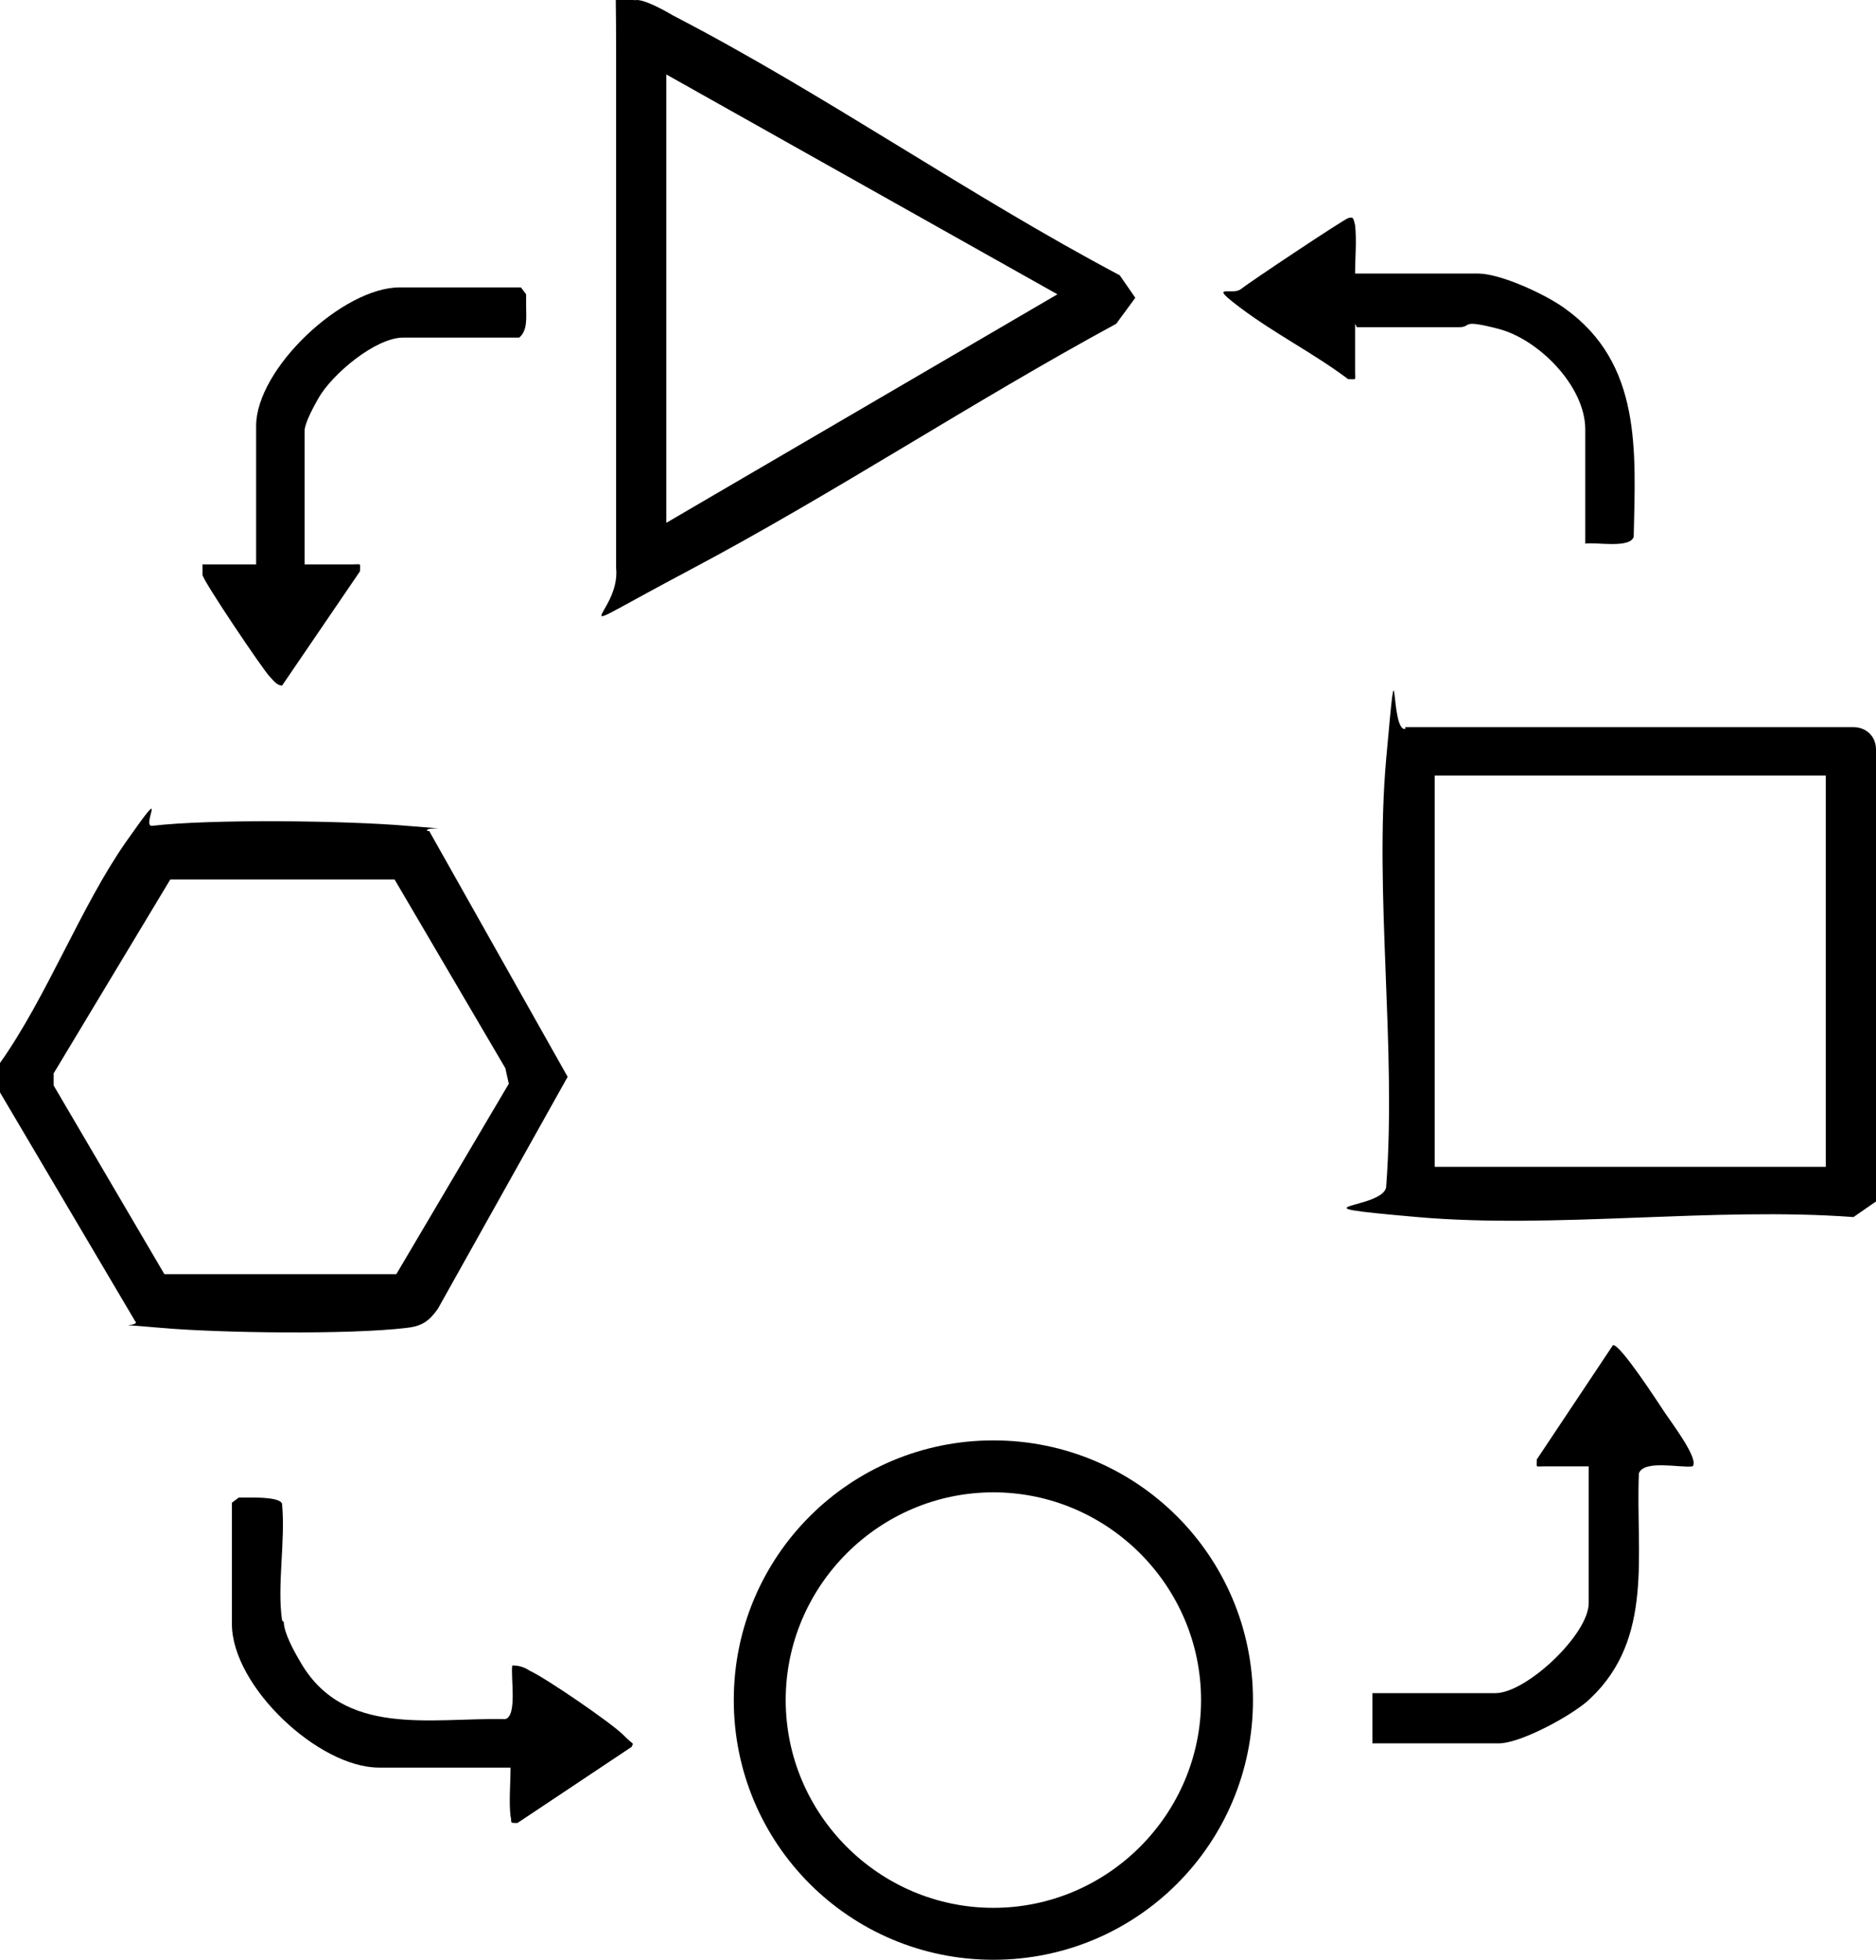
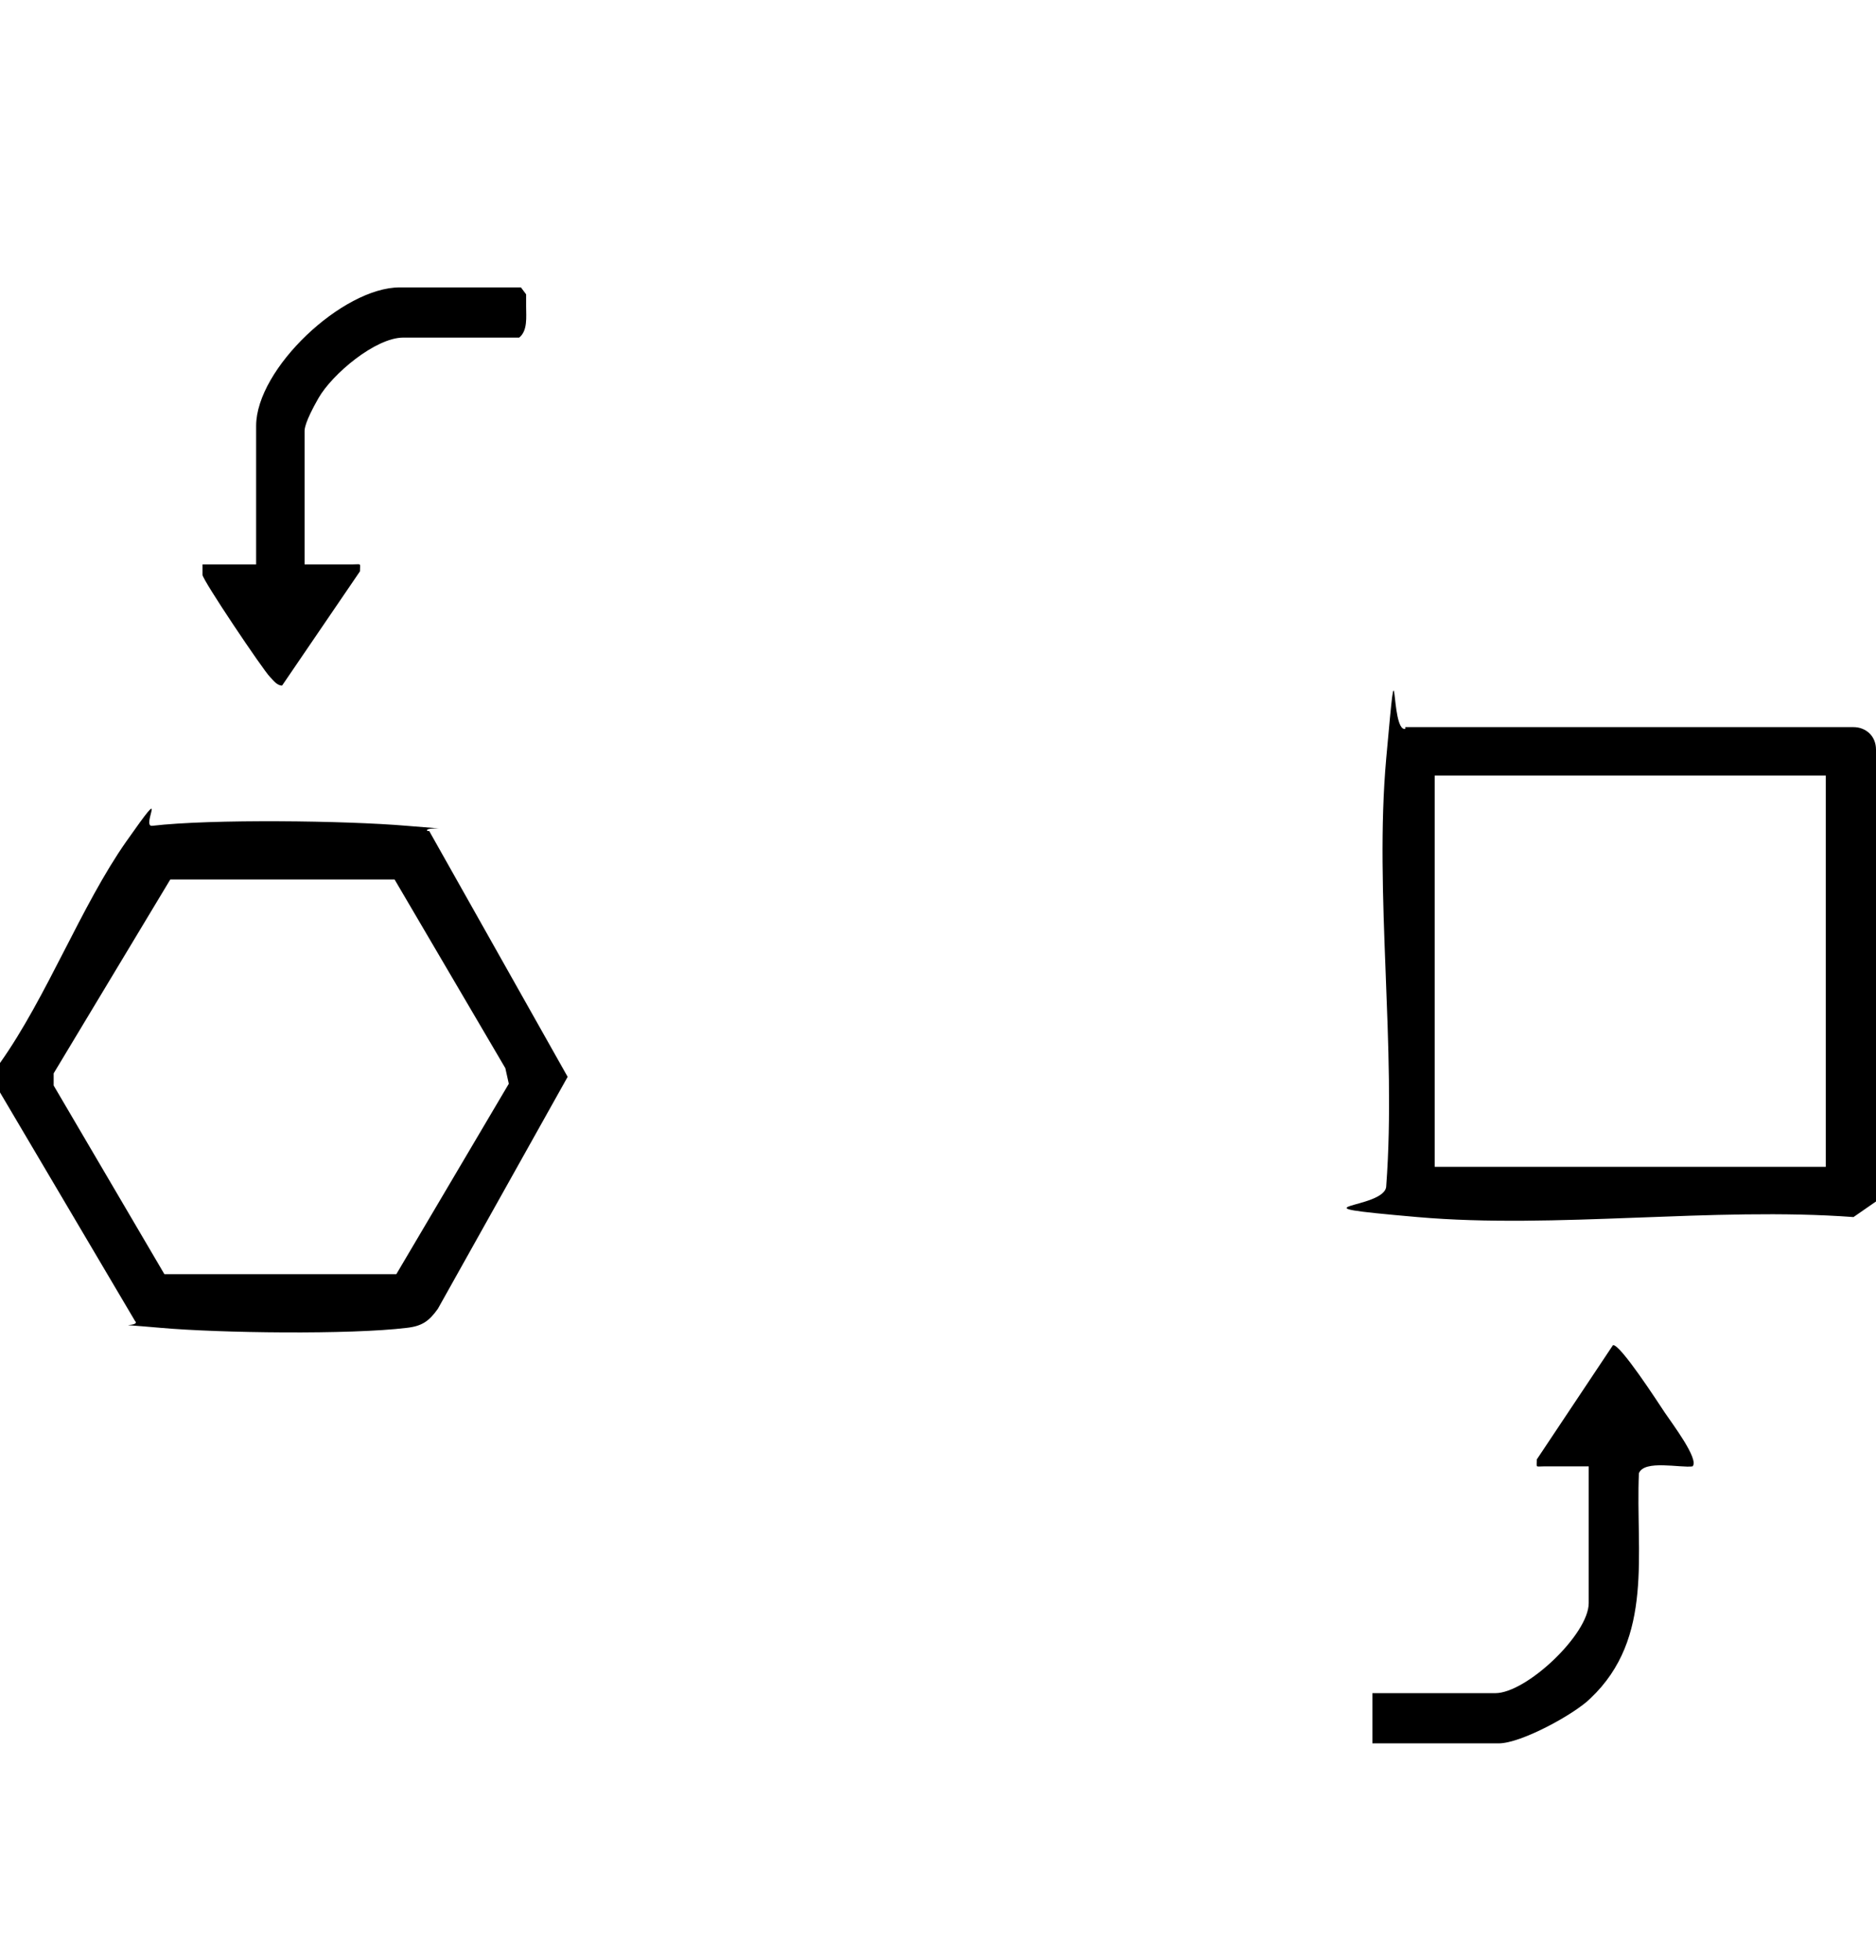
<svg xmlns="http://www.w3.org/2000/svg" id="Layer_1" version="1.1" viewBox="0 0 108.4 113.2">
  <path d="M81.2,42h25.9c.7,0,1.3.5,1.3,1.3v26.1c0,0-1.3.9-1.3.9-8.1-.6-17.2.7-25.2,0s-1.8-.4-1.8-1.8c.6-8-.7-16.9,0-24.7s.2-1.5,1.1-1.7ZM105.5,44.8h-22.6v22.6h22.6v-22.6Z" />
-   <path d="M36.8,0c.5,0,1.6.6,2.1.9,8.7,4.5,17.1,10.4,25.8,15l.9,1.3-1.1,1.5c-8.3,4.5-16.3,9.8-24.6,14.2s-4,2.7-4.3-.1c0-9.9,0-19.9,0-29.8S35.1.3,36.8,0ZM38.5,4.3v25.9l22.6-13.2-22.6-12.7Z" />
  <path d="M24.8,48l8,14.2-7.5,13.4c-.5.7-.9,1-1.8,1.1-3.3.4-10.8.3-14.2,0s-1.1,0-1.5-.4L0,63.1v-1.7c2.7-3.8,4.7-9.1,7.3-12.8s.8-.8,1.5-.9c3.4-.4,11.2-.3,14.7,0s.9,0,1.2.3ZM9.9,50.7l-6.8,11.3v.7s6.4,10.9,6.4,10.9h13.4s6.5-11,6.5-11l-.2-.9-6.4-10.9h-13Z" />
-   <path d="M72.4,98.2c0,8.3-6.7,15-15,15s-15-6.7-15-15,6.7-15,15-15,15,6.7,15,15ZM69.4,98.2c0-6.6-5.4-12-12-12s-12,5.4-12,12,5.4,12,12,12,12-5.4,12-12Z" />
-   <path d="M78.3,18.7c0,0,0,2.3,0,2.8s.1.4-.4.4c-2-1.5-4.2-2.6-6.2-4.1s-.5-.7,0-1.1,5.9-4,6.2-4.1.3,0,.4.4c.1.9,0,1.9,0,2.8h7.1c1.3,0,3.9,1.2,5,2,4.5,3.2,4.1,8.3,4,13.2-.2.7-2.2.3-2.8.4v-6.6c0-2.5-2.7-5.2-5-5.8s-1.5-.1-2.3-.1h-5.9Z" />
-   <path d="M16.4,93.7c0,.6.6,1.7.9,2.2,2.5,4.5,7.6,3.3,11.9,3.4.7-.2.3-2.4.4-3.1.4,0,.7.1,1,.3.9.4,4.7,3,5.4,3.7s.6.4.5.7l-6.6,4.4c-.5,0-.3,0-.4-.4-.1-.8,0-1.9,0-2.8h-7.6c-3.5,0-8.5-4.7-8.5-8.3v-7l.4-.3c.2,0,.4,0,.7,0,.4,0,1.8,0,1.8.4.2,2.1-.3,4.7,0,6.7Z" />
  <path d="M17.6,32.6c0,0,2.3,0,2.8,0s.4-.1.4.4l-4.5,6.6c-.3,0-.5-.3-.7-.5-.4-.4-3.9-5.6-3.9-5.9s0-.4,0-.6h3.1v-8c0-3.3,5-8,8.3-8h7l.3.4c0,.2,0,.4,0,.7,0,.6.1,1.4-.4,1.8h-6.7c-1.6,0-4.1,2.1-4.9,3.5s-.8,1.8-.8,1.9v7.8Z" />
  <path d="M92,84.7c0,0-2.3,0-2.8,0s-.4.1-.4-.4l4.4-6.6c.4-.1,2.6,3.3,3,3.9s2,2.7,1.6,3.1c-.7.1-2.8-.4-3.1.4-.2,4.6.9,9.5-2.8,13-.9.9-4,2.6-5.3,2.6h-7.3v-2.9h7.1c1.8,0,5.4-3.4,5.4-5.2v-8Z" />
</svg>